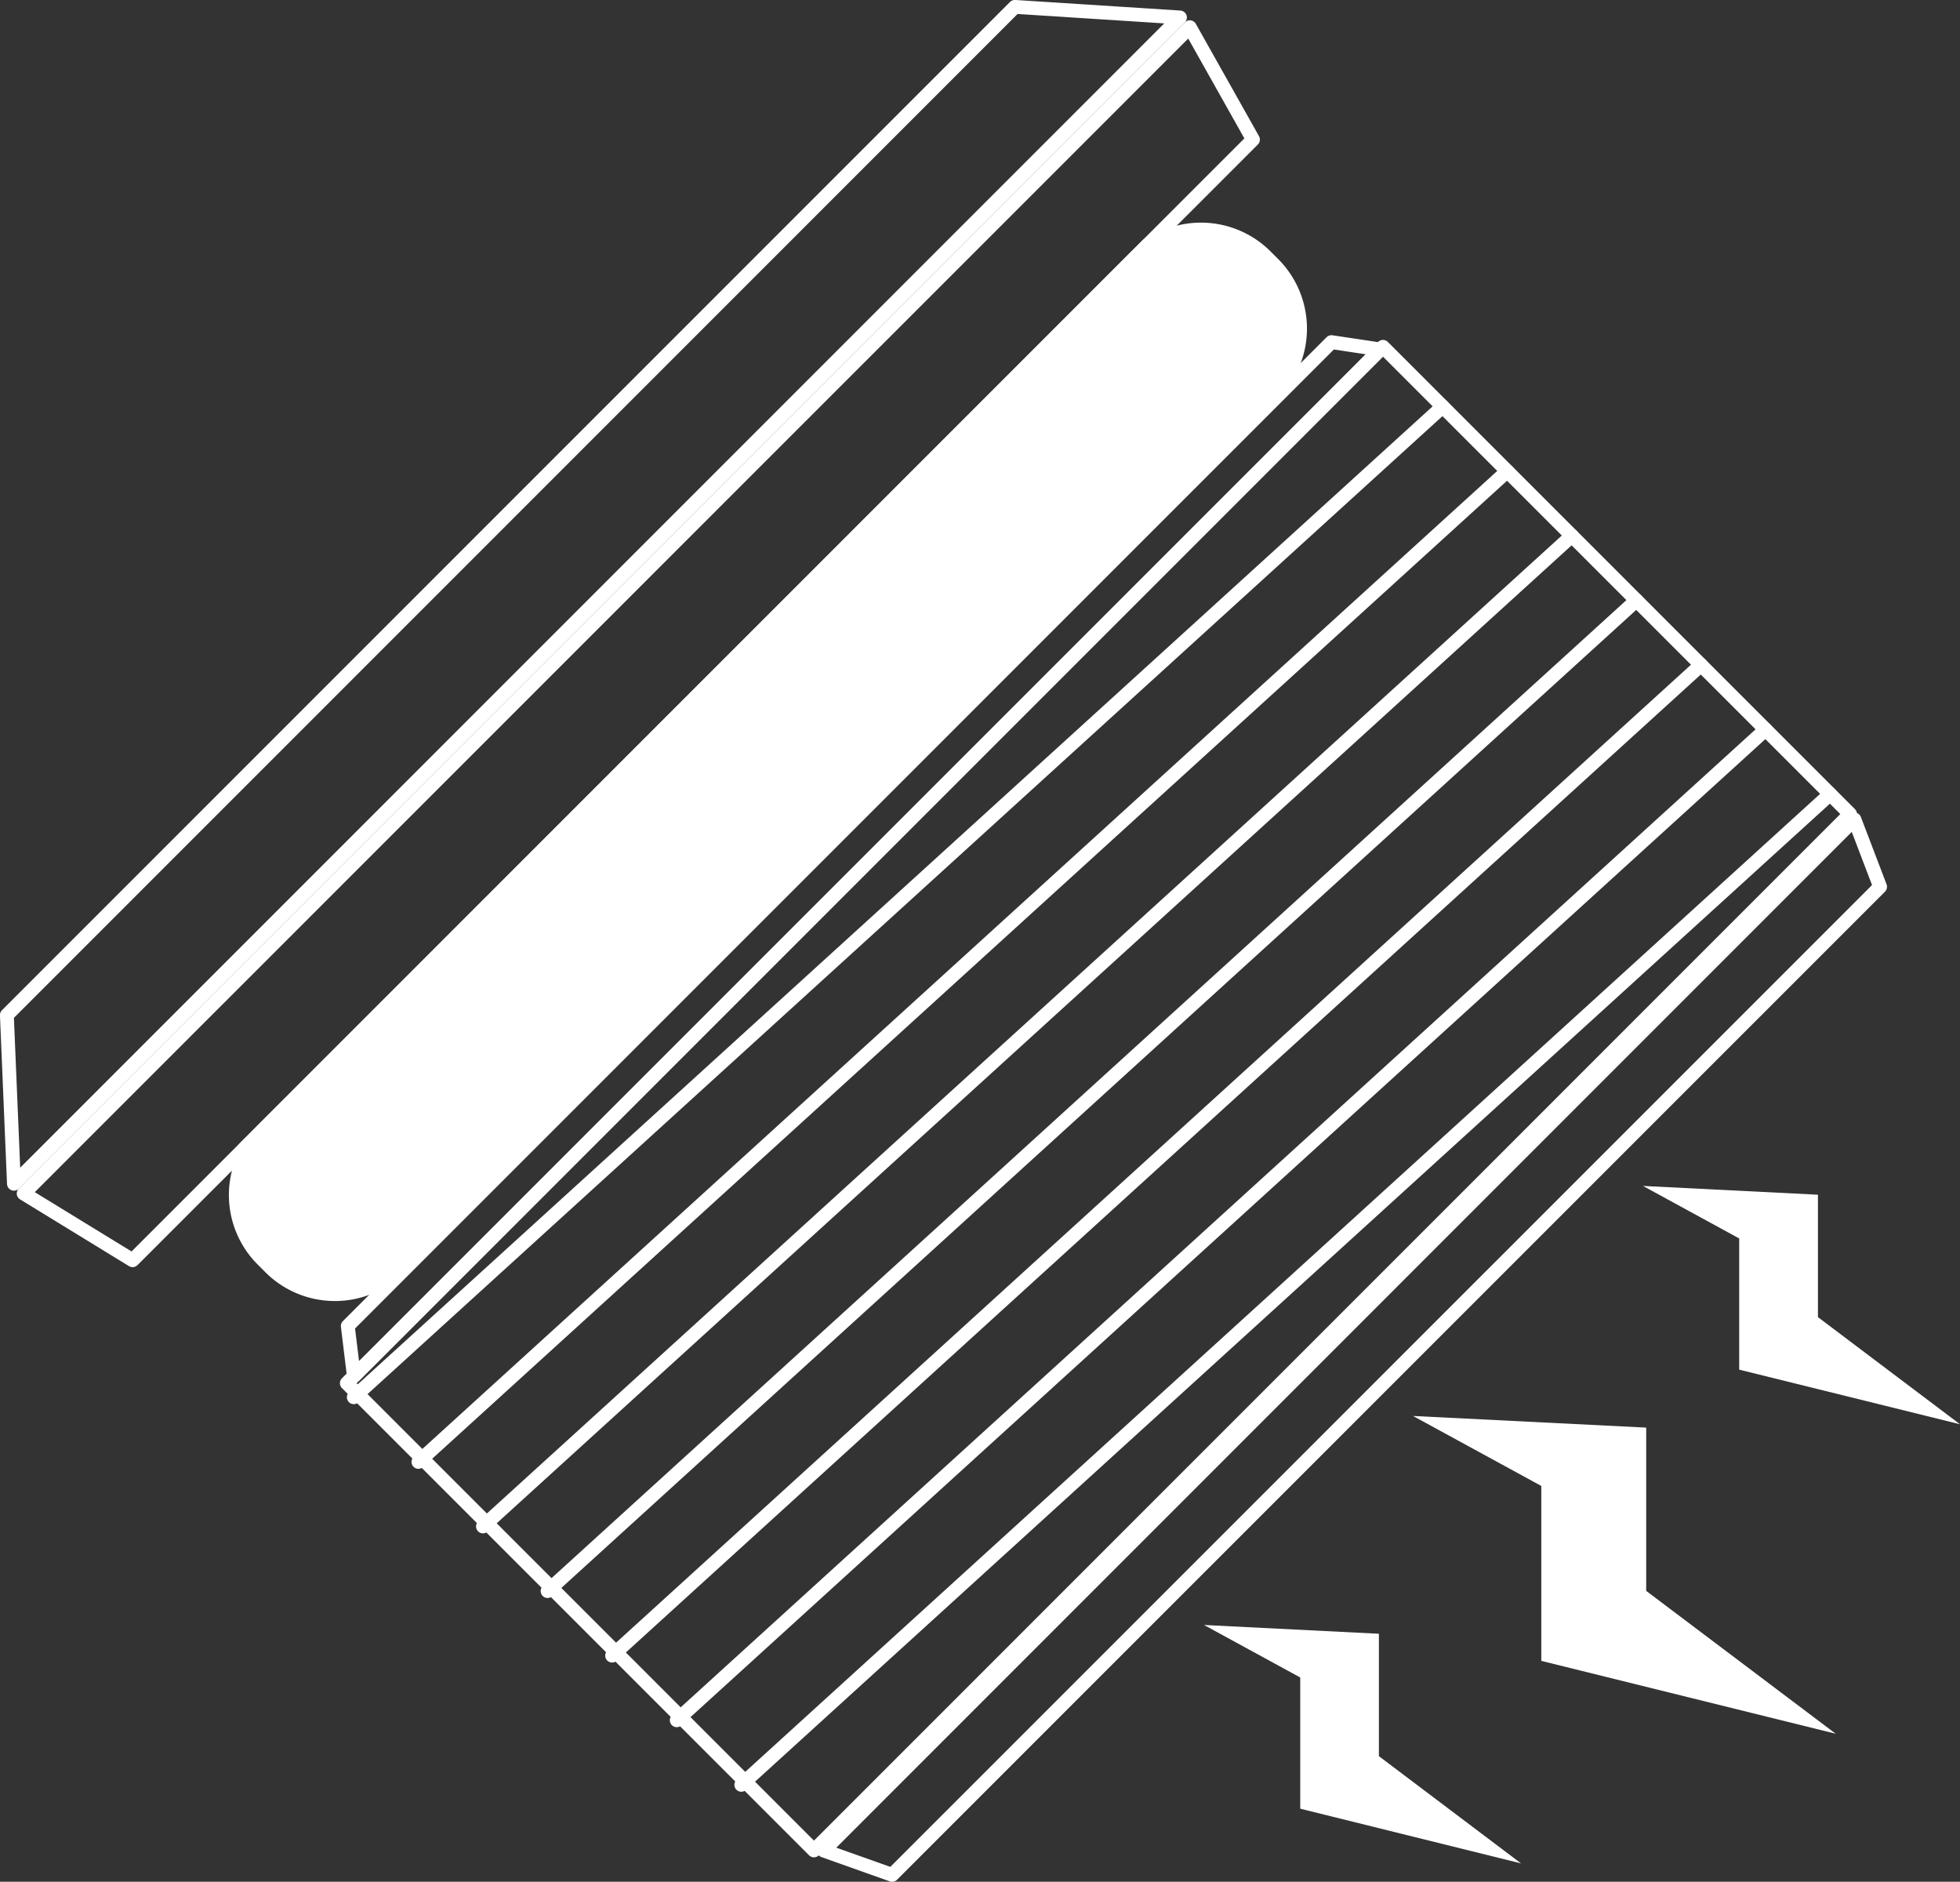
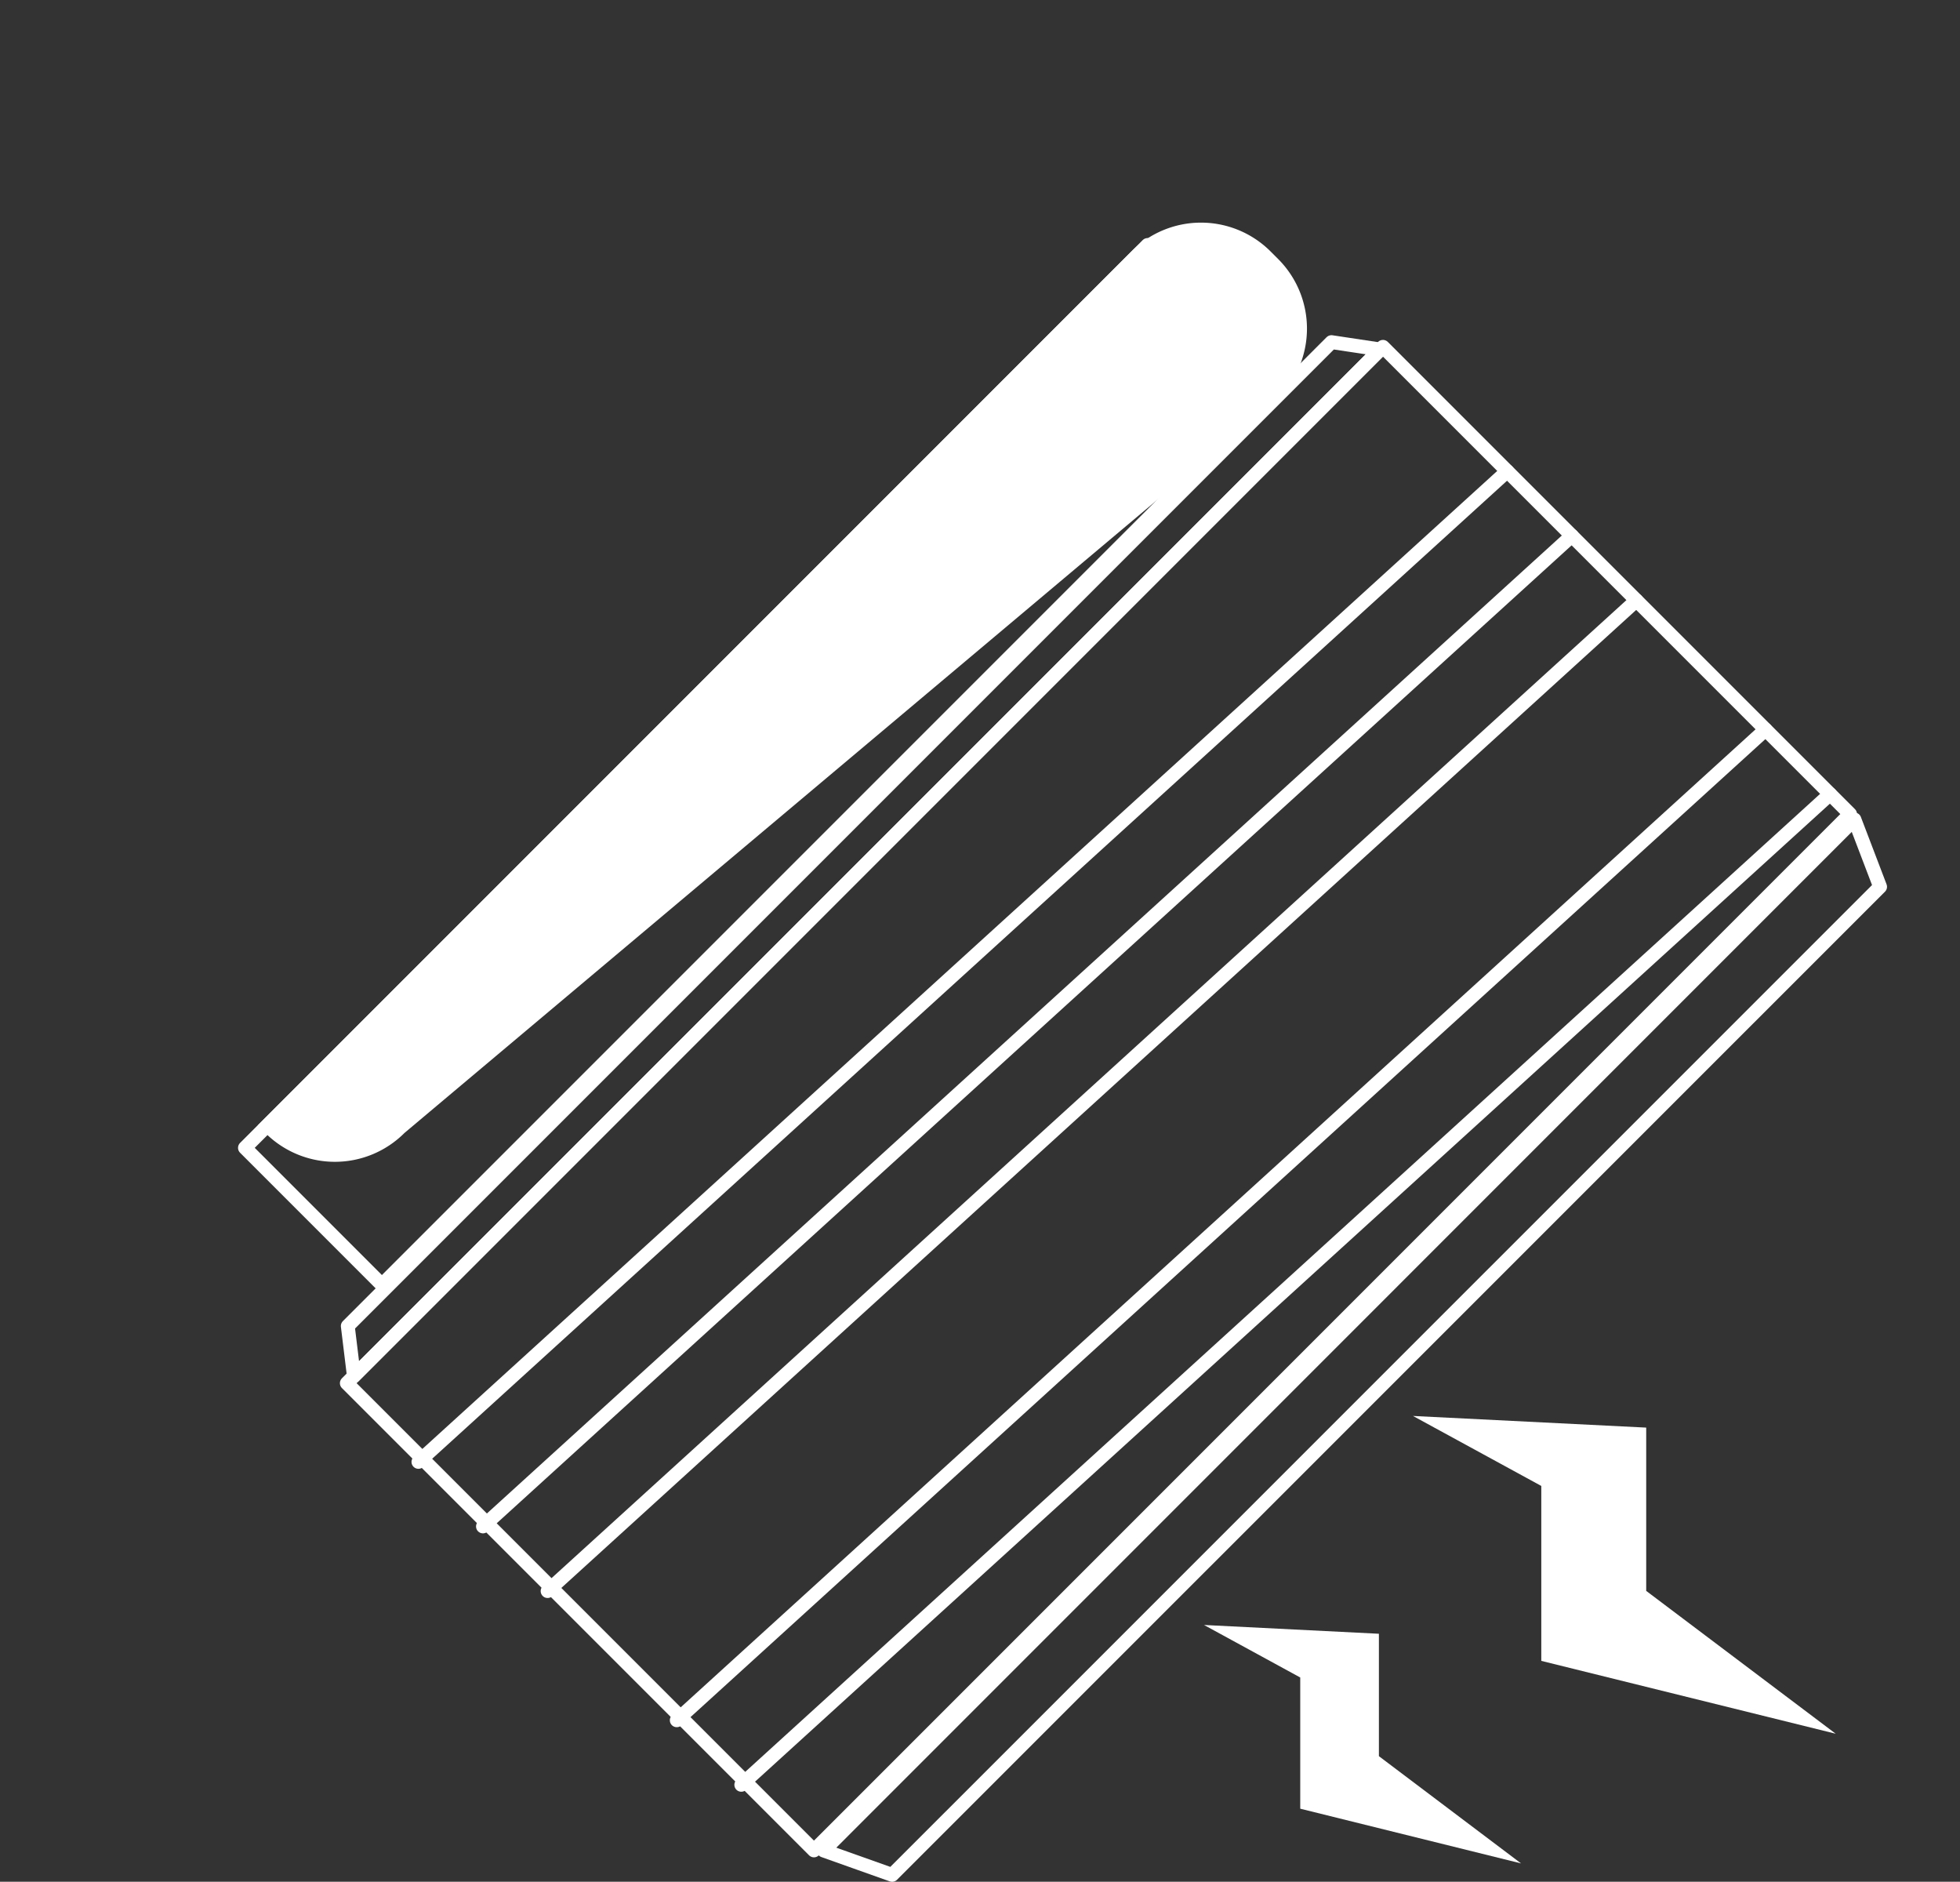
<svg xmlns="http://www.w3.org/2000/svg" viewBox="0 0 205.31 197.07">
  <rect x="0" y="0" width="205.31" height="197.07" fill="#333333" stroke="none" />
  <defs>
    <style>.cls-1{fill:#fff;}.cls-2{fill:none;stroke:#fff;stroke-linecap:round;stroke-linejoin:round;stroke-width:1.45px;}</style>
  </defs>
  <g id="Layer_2" data-name="Layer 2">
    <g id="Layer_1-2" data-name="Layer 1">
-       <path class="cls-1" d="M133.09,26.33a10.31,10.31,0,0,0-14.57,0L27,117.86a10.3,10.3,0,0,0,0,14.58l.79.79a10.3,10.3,0,0,0,14.58,0L133.89,41.7a10.31,10.31,0,0,0,0-14.57Z" />
-       <polygon class="cls-2" points="131.25 14.62 13.89 131.98 2.48 124.99 124.63 2.85 131.25 14.62" />
+       <path class="cls-1" d="M133.09,26.33a10.31,10.31,0,0,0-14.57,0L27,117.86l.79.79a10.3,10.3,0,0,0,14.58,0L133.89,41.7a10.31,10.31,0,0,0,0-14.57Z" />
      <rect class="cls-2" x="38.32" y="80.46" width="153.49" height="69.2" transform="translate(-47.66 115.06) rotate(-45)" />
      <rect class="cls-2" x="13.25" y="69.96" width="133.72" height="20.29" transform="translate(-33.18 80.11) rotate(-45)" />
      <polygon class="cls-2" points="139.47 35.83 36.43 138.87 37.07 144.12 144.59 36.6 139.47 35.83" />
      <polygon class="cls-2" points="196.94 92.87 93.45 196.35 86.28 193.8 194.25 85.82 196.94 92.87" />
-       <line class="cls-2" x1="151.12" y1="42.58" x2="37.06" y2="146.33" />
      <line class="cls-2" x1="157.88" y1="49.35" x2="43.83" y2="153.1" />
      <line class="cls-2" x1="164.65" y1="56.11" x2="50.59" y2="159.86" />
      <line class="cls-2" x1="171.41" y1="62.88" x2="57.36" y2="166.63" />
-       <line class="cls-2" x1="178.18" y1="69.64" x2="64.12" y2="173.39" />
      <line class="cls-2" x1="184.94" y1="76.41" x2="70.89" y2="180.16" />
      <line class="cls-2" x1="191.7" y1="83.17" x2="77.65" y2="186.92" />
-       <polygon class="cls-2" points="106.31 0.72 0.72 106.31 1.46 123.97 123.6 1.83 106.31 0.72" />
-       <polygon class="cls-1" points="172.1 124.2 190.43 125.12 190.43 137.94 205.31 149.16 182.18 143.44 182.18 129.7 172.1 124.2" />
      <polygon class="cls-1" points="126.12 170.18 144.44 171.1 144.44 183.92 159.33 195.15 136.2 189.42 136.2 175.68 126.12 170.18" />
      <polygon class="cls-1" points="148.01 148.29 172.44 149.51 172.44 166.61 192.29 181.57 161.45 173.94 161.45 155.62 148.01 148.29" />
    </g>
  </g>
</svg>